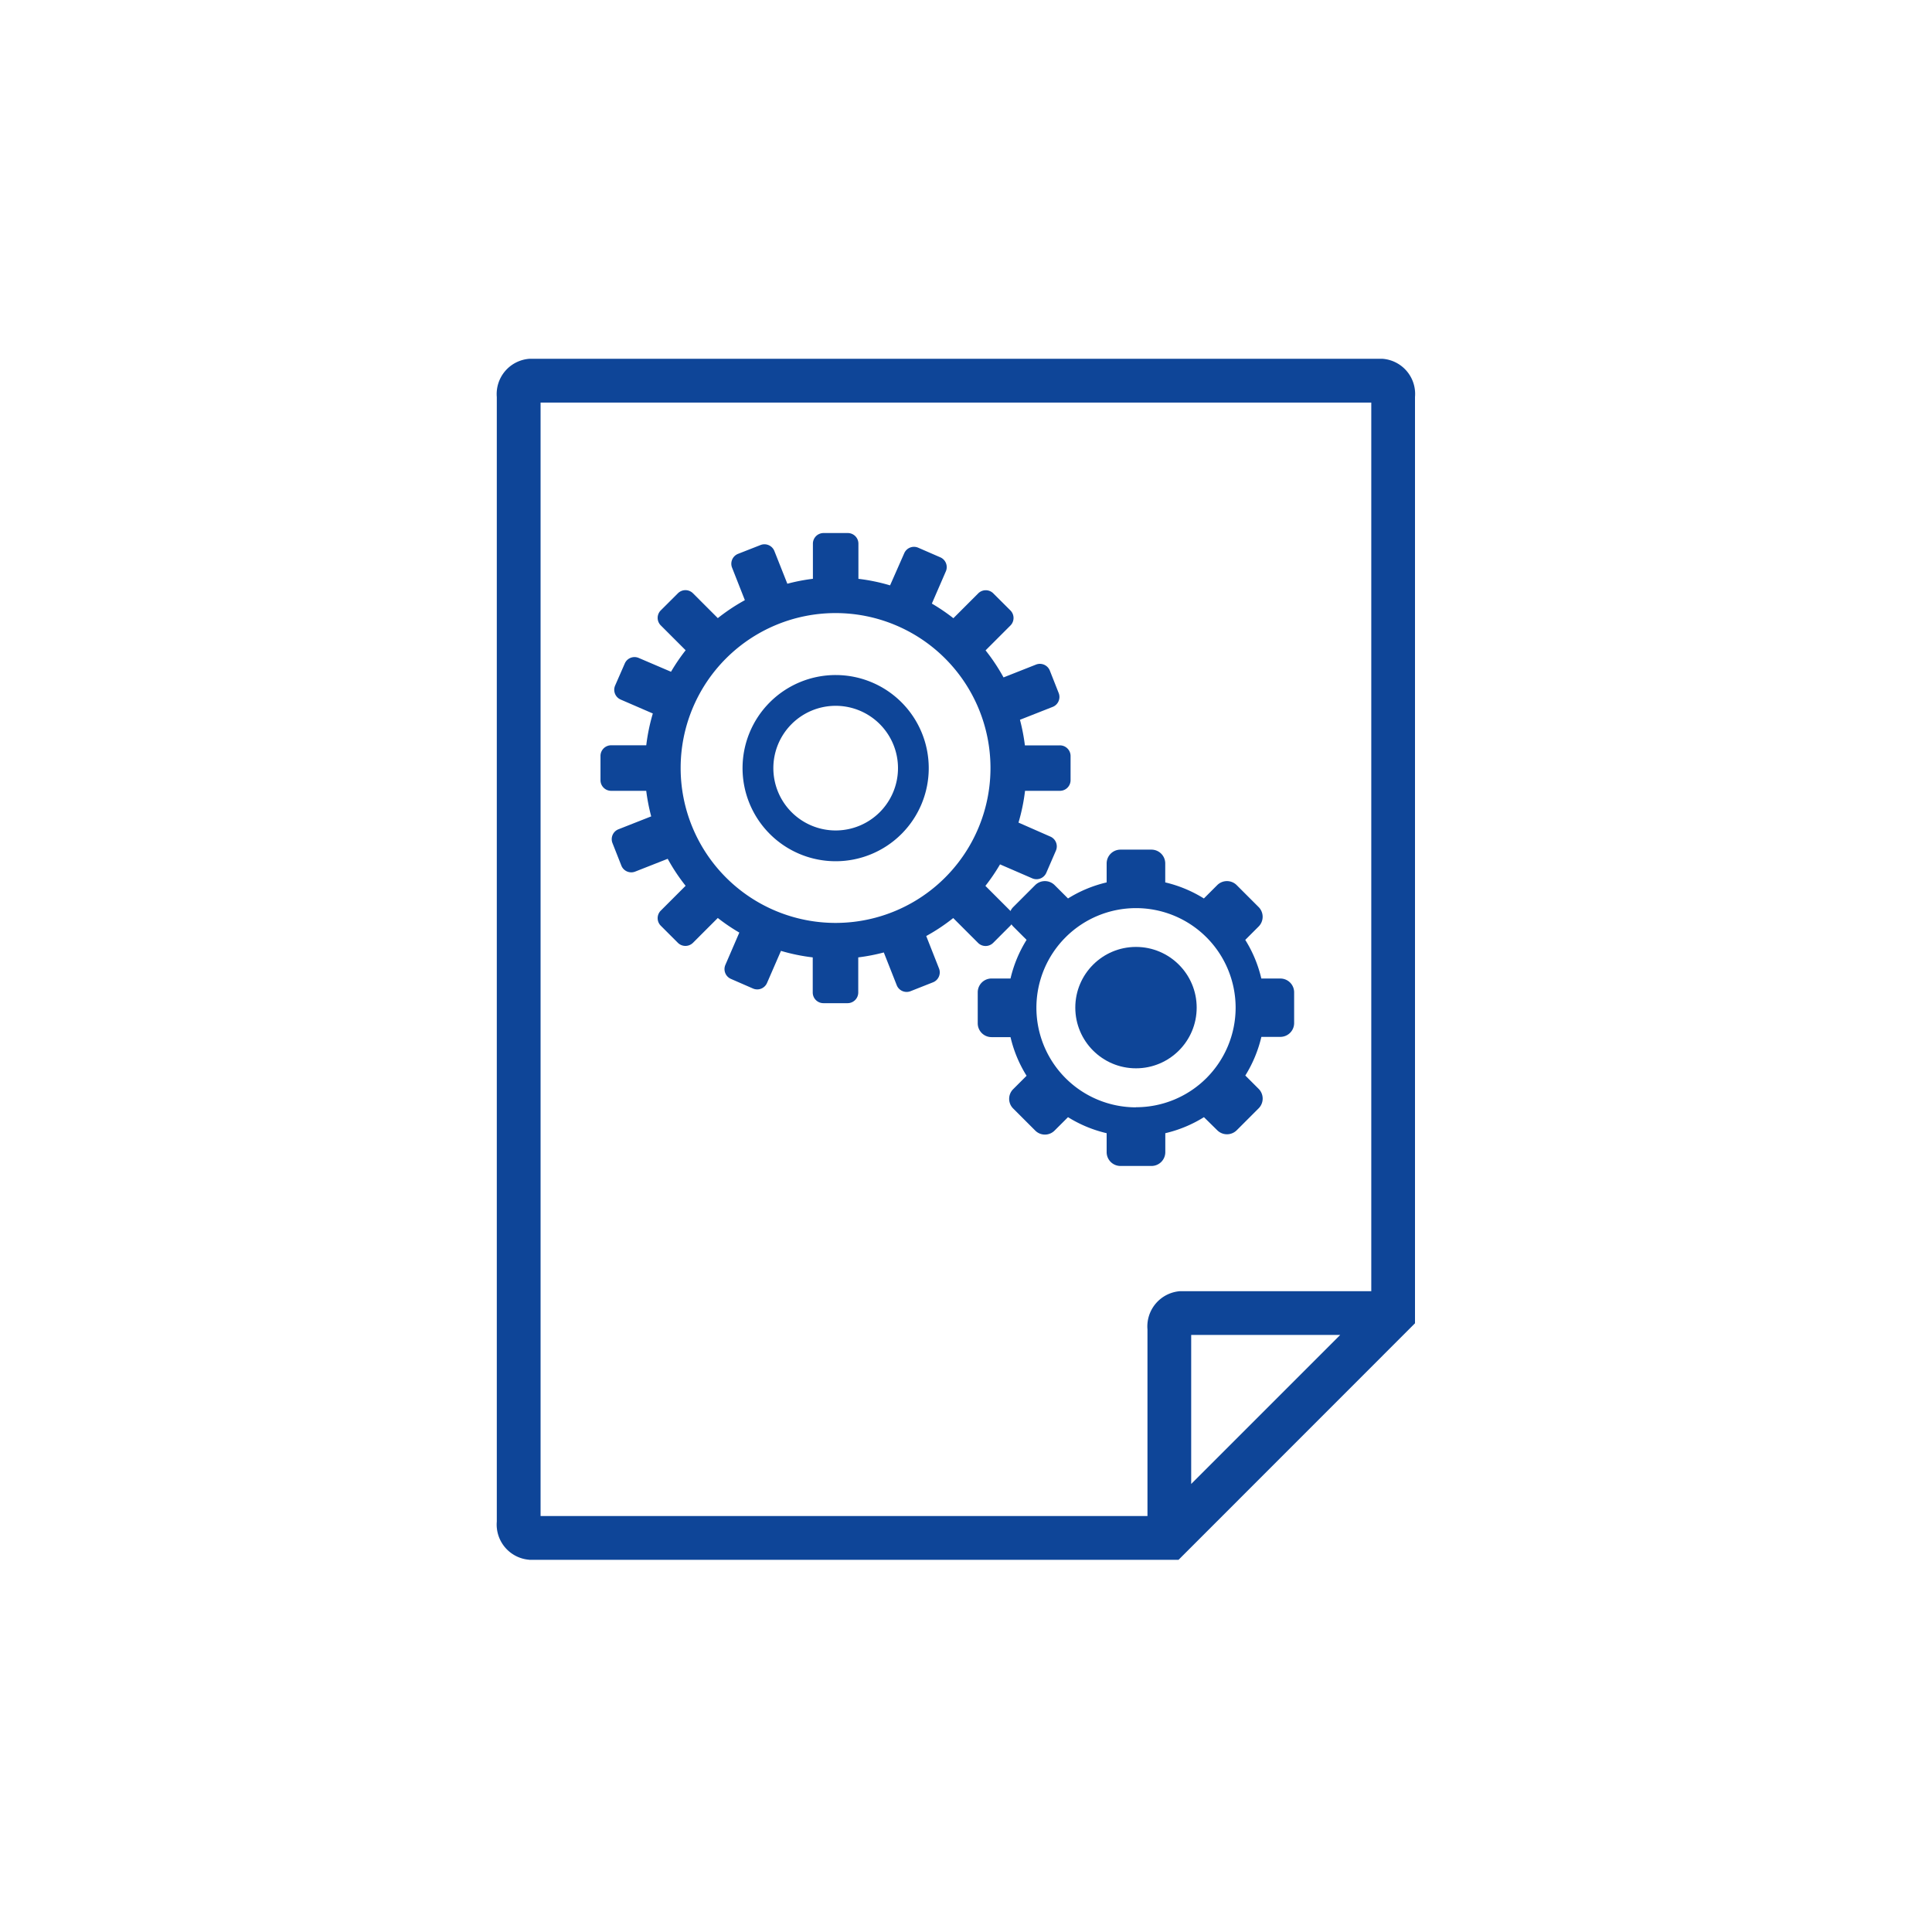
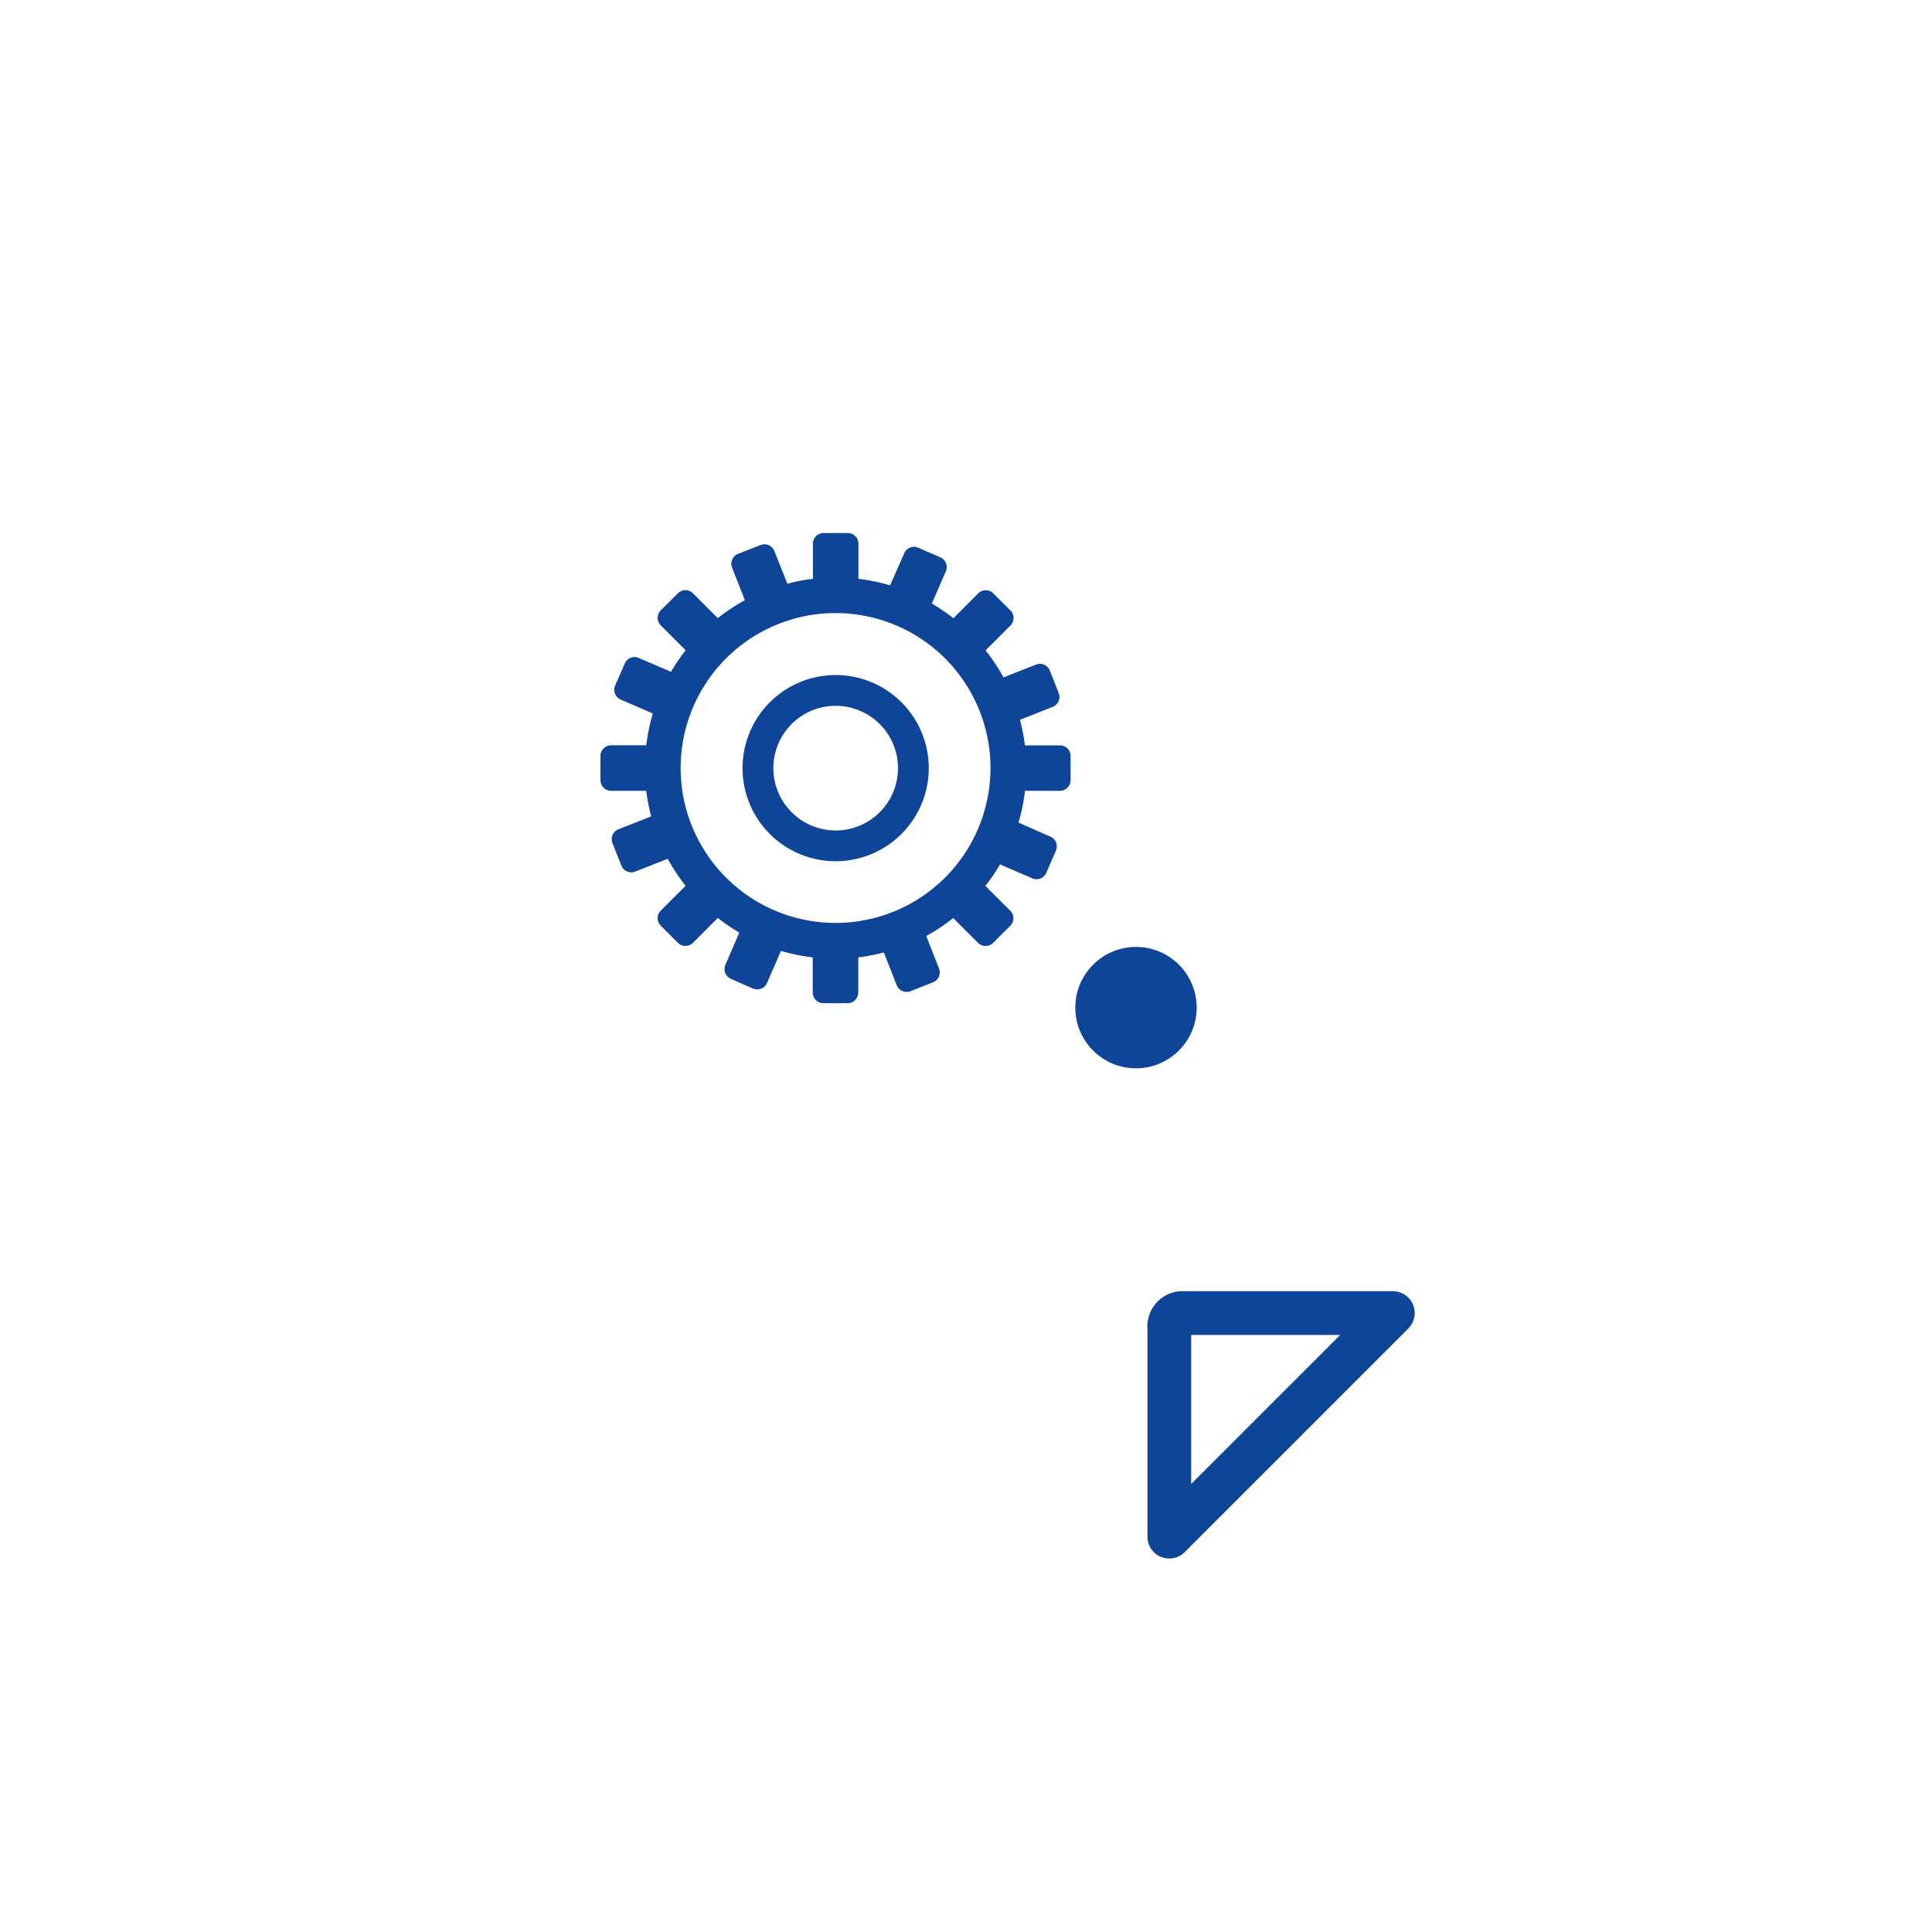
<svg xmlns="http://www.w3.org/2000/svg" width="70" height="70" viewBox="0 0 70 70">
  <g id="Group_168985" data-name="Group 168985" transform="translate(-161 -288)">
    <rect id="Rectangle_148891" data-name="Rectangle 148891" width="70" height="70" transform="translate(161 288)" fill="none" />
    <g id="機械工程" transform="translate(179 301)">
      <path id="Path_100749" data-name="Path 100749" d="M22.8,41.6a.794.794,0,0,1-.49-.73h0V33.357a1.282,1.282,0,0,1,1.177-1.387H31.2a.8.8,0,0,1,.733.49h0a.8.8,0,0,1-.174.865h0l-8.1,8.1a.791.791,0,0,1-.559.231h0a.8.8,0,0,1-.3-.06Zm1.094-2.645,5.4-5.4h-5.4v5.4Z" transform="translate(1.265 1.812)" fill="#0e4598" />
      <g id="Group_168291" data-name="Group 168291">
-         <path id="Path_100750" data-name="Path 100750" d="M1.178,43.513A1.279,1.279,0,0,1,0,42.13H0L0,1.384A1.28,1.28,0,0,1,1.178,0h0L32.094,0a1.276,1.276,0,0,1,1.174,1.382h0V34.945L24.7,43.516l-23.52,0Zm22.864-1.584,7.642-7.642V1.586H1.586V41.929Z" fill="#0e4598" />
        <g id="Group_168290" data-name="Group 168290" transform="translate(3.757 6.313)">
          <g id="Group_168288" data-name="Group 168288" transform="translate(13.677 11.47)">
-             <path id="Path_100751" data-name="Path 100751" d="M27.451,21.5h-.687a4.605,4.605,0,0,0-.582-1.4l.487-.487a.5.5,0,0,0,0-.7l-.8-.8a.5.5,0,0,0-.7,0l-.486.486a4.66,4.66,0,0,0-1.4-.582v-.687a.5.5,0,0,0-.5-.5H21.66a.5.5,0,0,0-.5.5v.687a4.638,4.638,0,0,0-1.4.582l-.487-.486a.5.5,0,0,0-.7,0l-.8.8a.5.5,0,0,0,0,.7l.486.486a4.633,4.633,0,0,0-.582,1.4h-.688a.5.5,0,0,0-.5.5v1.124a.5.5,0,0,0,.5.5h.688a4.607,4.607,0,0,0,.582,1.4l-.486.486a.494.494,0,0,0,0,.7l.8.8a.494.494,0,0,0,.7,0l.487-.486a4.647,4.647,0,0,0,1.4.581v.687a.5.5,0,0,0,.5.5h1.125a.5.5,0,0,0,.5-.5v-.687a4.62,4.62,0,0,0,1.4-.581L25.17,27a.5.5,0,0,0,.7,0l.8-.8a.5.5,0,0,0,0-.7l-.486-.486a4.671,4.671,0,0,0,.582-1.4h.687a.5.5,0,0,0,.5-.5V21.992A.5.5,0,0,0,27.451,21.5Zm-5.227,4.667a3.609,3.609,0,1,1,3.609-3.609A3.608,3.608,0,0,1,22.223,26.163Z" transform="translate(-16.498 -16.829)" fill="#0e4598" />
            <circle id="Ellipse_9408" data-name="Ellipse 9408" cx="2.199" cy="2.199" r="2.199" transform="translate(3.526 3.526)" fill="#0e4598" />
          </g>
          <g id="Group_168289" data-name="Group 168289">
            <path id="Path_100752" data-name="Path 100752" d="M20.2,13.667H18.932a7.072,7.072,0,0,0-.179-.927l1.186-.467a.387.387,0,0,0,.218-.5l-.322-.816a.387.387,0,0,0-.5-.217l-1.177.465a6.943,6.943,0,0,0-.651-.98l.9-.9a.387.387,0,0,0,0-.547l-.62-.618a.385.385,0,0,0-.546,0l-.9.9a6.933,6.933,0,0,0-.78-.53l.507-1.168a.387.387,0,0,0-.2-.508l-.8-.348a.385.385,0,0,0-.508.2L14.047,7.87A6.818,6.818,0,0,0,12.9,7.633V6.361a.385.385,0,0,0-.386-.387h-.877a.385.385,0,0,0-.386.387V7.632a6.7,6.7,0,0,0-.926.179L9.855,6.625a.387.387,0,0,0-.5-.217l-.816.32a.386.386,0,0,0-.217.5l.464,1.178a7,7,0,0,0-.98.651l-.9-.9a.385.385,0,0,0-.546,0l-.62.618a.384.384,0,0,0,0,.546l.9.9A6.925,6.925,0,0,0,6.11,11L4.941,10.5a.385.385,0,0,0-.506.2l-.35.8a.386.386,0,0,0,.2.507l1.166.505a7.024,7.024,0,0,0-.238,1.152H3.941a.386.386,0,0,0-.386.387v.877a.386.386,0,0,0,.386.386H5.212a7.092,7.092,0,0,0,.18.926l-1.185.467a.385.385,0,0,0-.218.5l.322.816a.386.386,0,0,0,.5.218l1.179-.464a6.889,6.889,0,0,0,.649.978l-.9.9a.386.386,0,0,0,0,.546l.62.62a.388.388,0,0,0,.546,0l.9-.9a6.836,6.836,0,0,0,.78.529L8.08,21.62a.387.387,0,0,0,.2.508l.8.349a.386.386,0,0,0,.508-.2l.506-1.164a6.878,6.878,0,0,0,1.151.236v1.272a.387.387,0,0,0,.386.387h.877a.387.387,0,0,0,.386-.387V21.349a6.99,6.99,0,0,0,.926-.179l.468,1.186a.386.386,0,0,0,.5.218l.815-.322a.387.387,0,0,0,.218-.5l-.464-1.177a6.873,6.873,0,0,0,.978-.651l.9.9a.388.388,0,0,0,.546,0l.62-.62a.386.386,0,0,0,0-.546l-.9-.9a6.972,6.972,0,0,0,.53-.779l1.168.506a.387.387,0,0,0,.508-.2l.349-.805a.387.387,0,0,0-.2-.507L18.7,16.465a6.923,6.923,0,0,0,.237-1.151H20.2a.386.386,0,0,0,.387-.386v-.877A.386.386,0,0,0,20.2,13.667ZM12.072,20.1a5.613,5.613,0,1,1,5.613-5.613A5.612,5.612,0,0,1,12.072,20.1Z" transform="translate(-3.555 -5.974)" fill="#0e4598" />
            <path id="Path_100753" data-name="Path 100753" d="M11.8,10.843a3.373,3.373,0,1,0,3.372,3.373A3.372,3.372,0,0,0,11.8,10.843Zm0,5.631a2.258,2.258,0,1,1,2.258-2.258A2.258,2.258,0,0,1,11.8,16.474Z" transform="translate(-3.279 -5.698)" fill="#0e4598" />
          </g>
        </g>
      </g>
    </g>
  </g>
</svg>